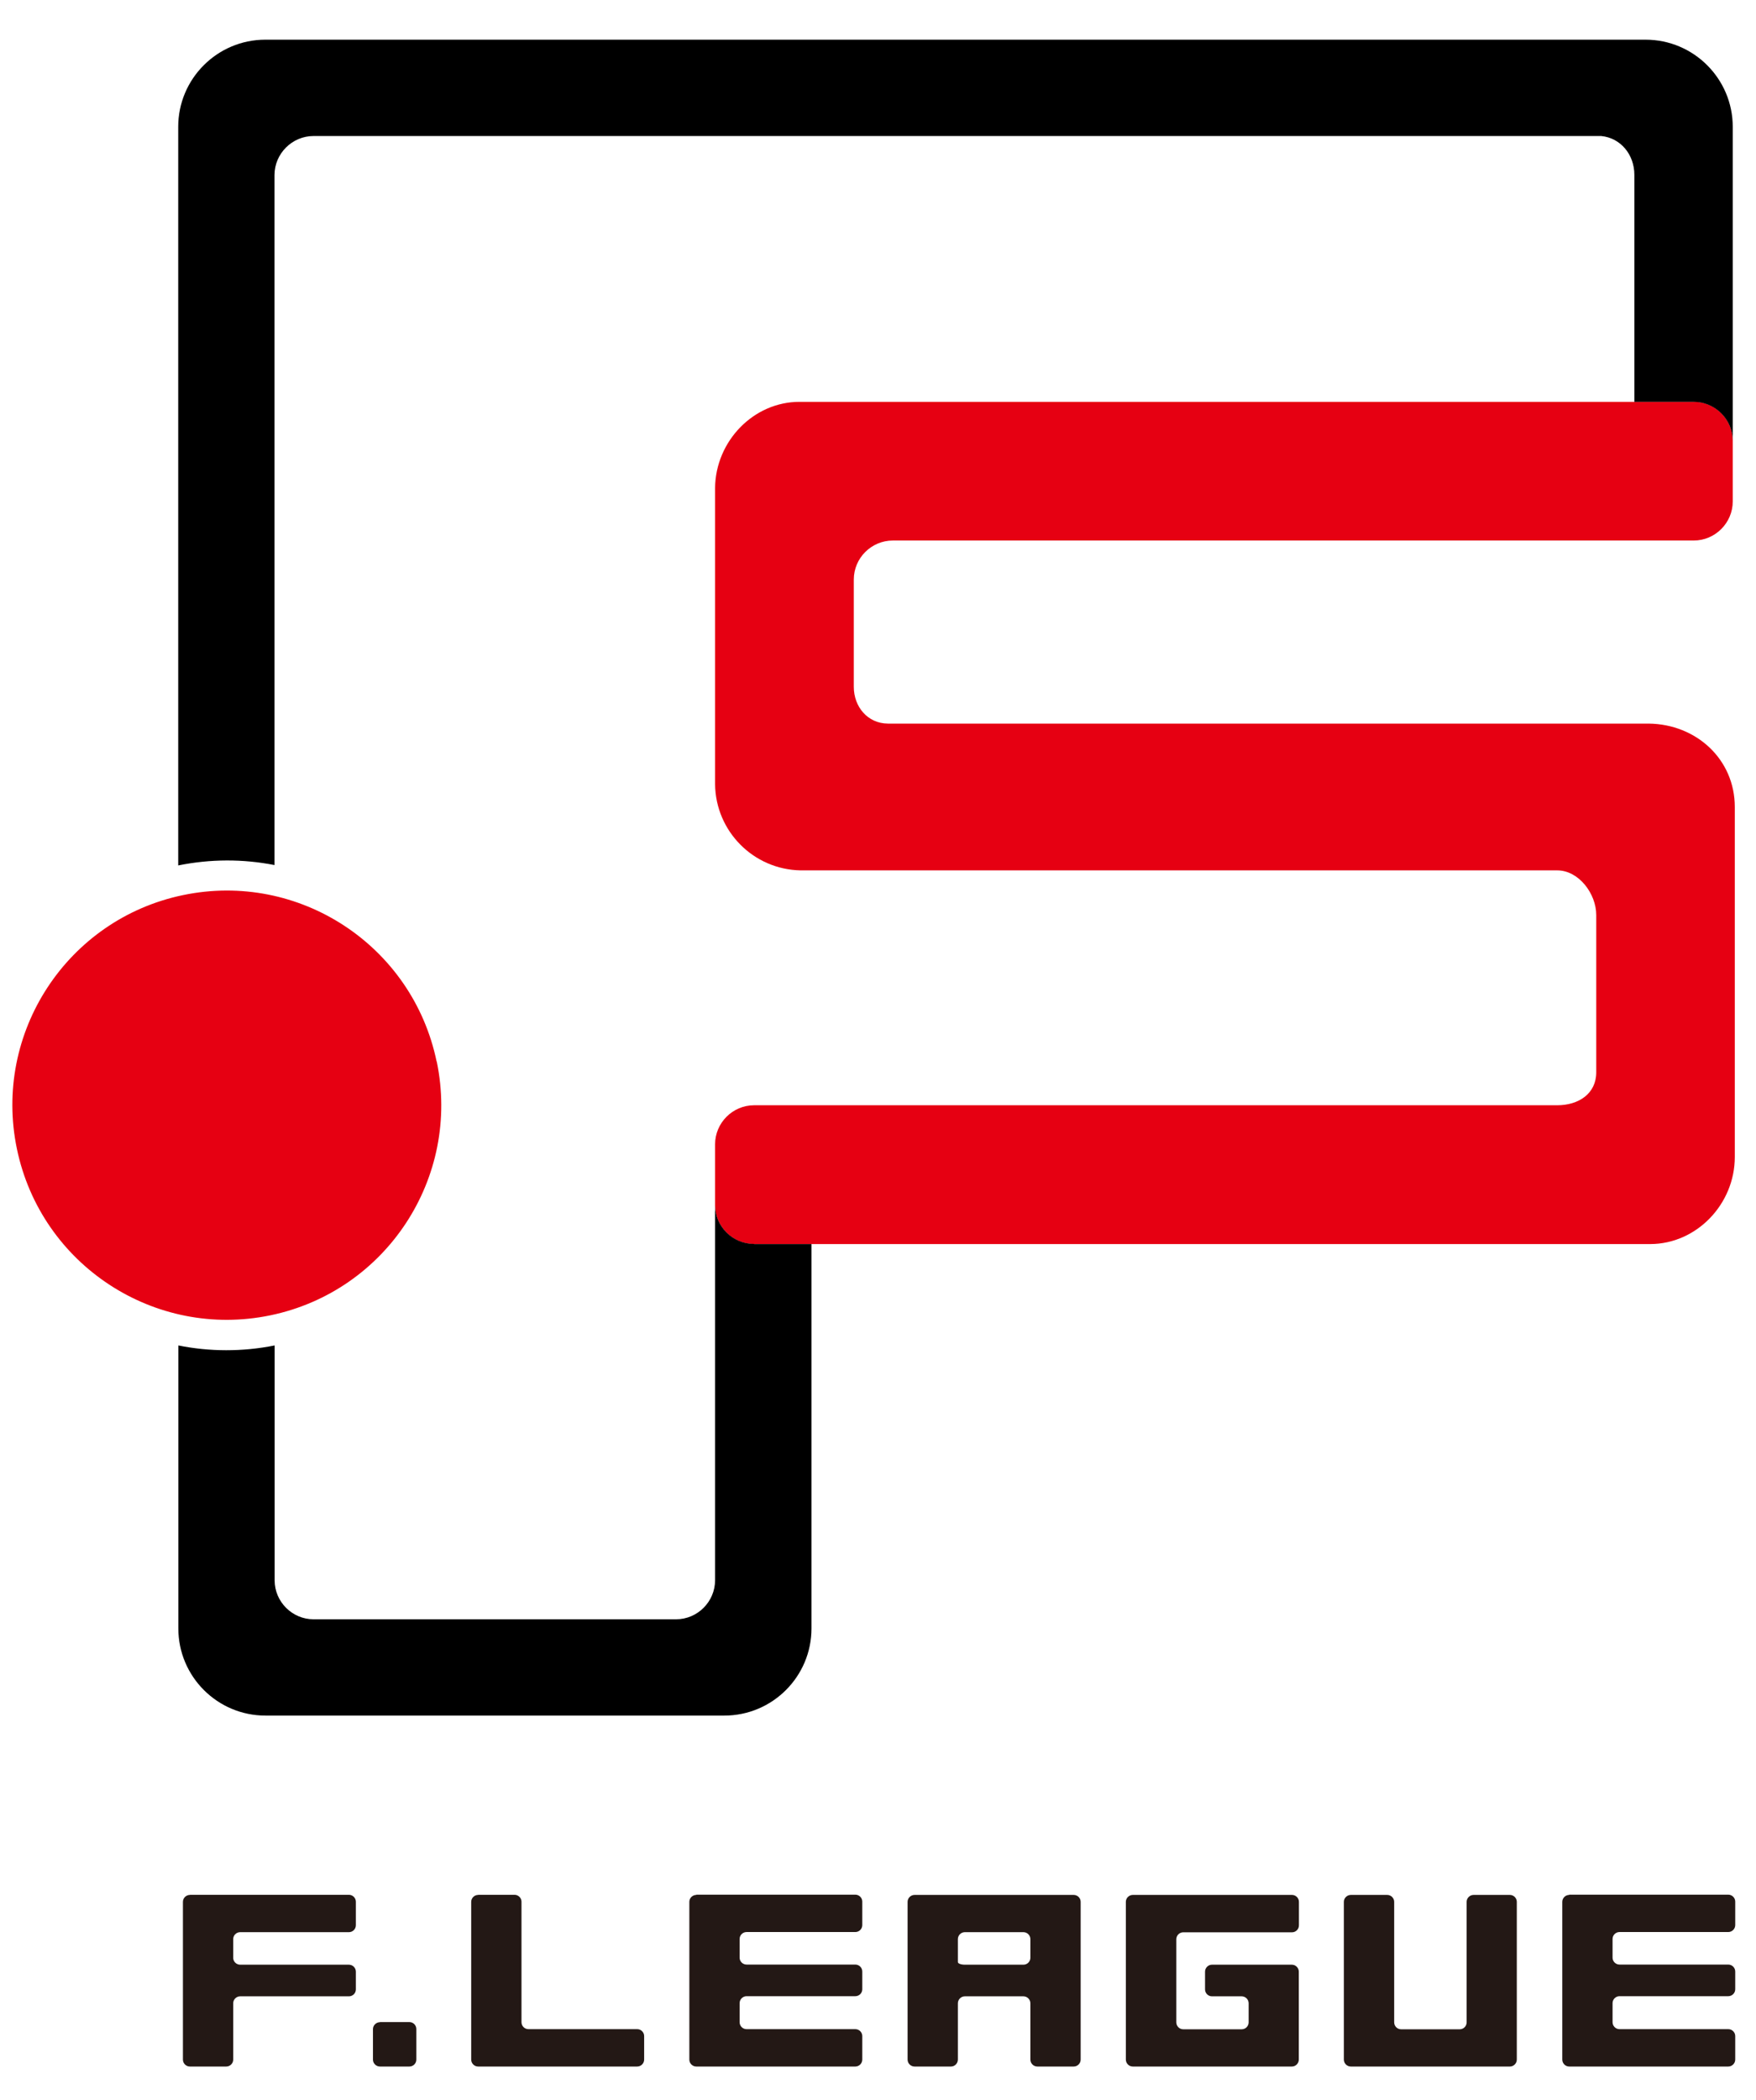
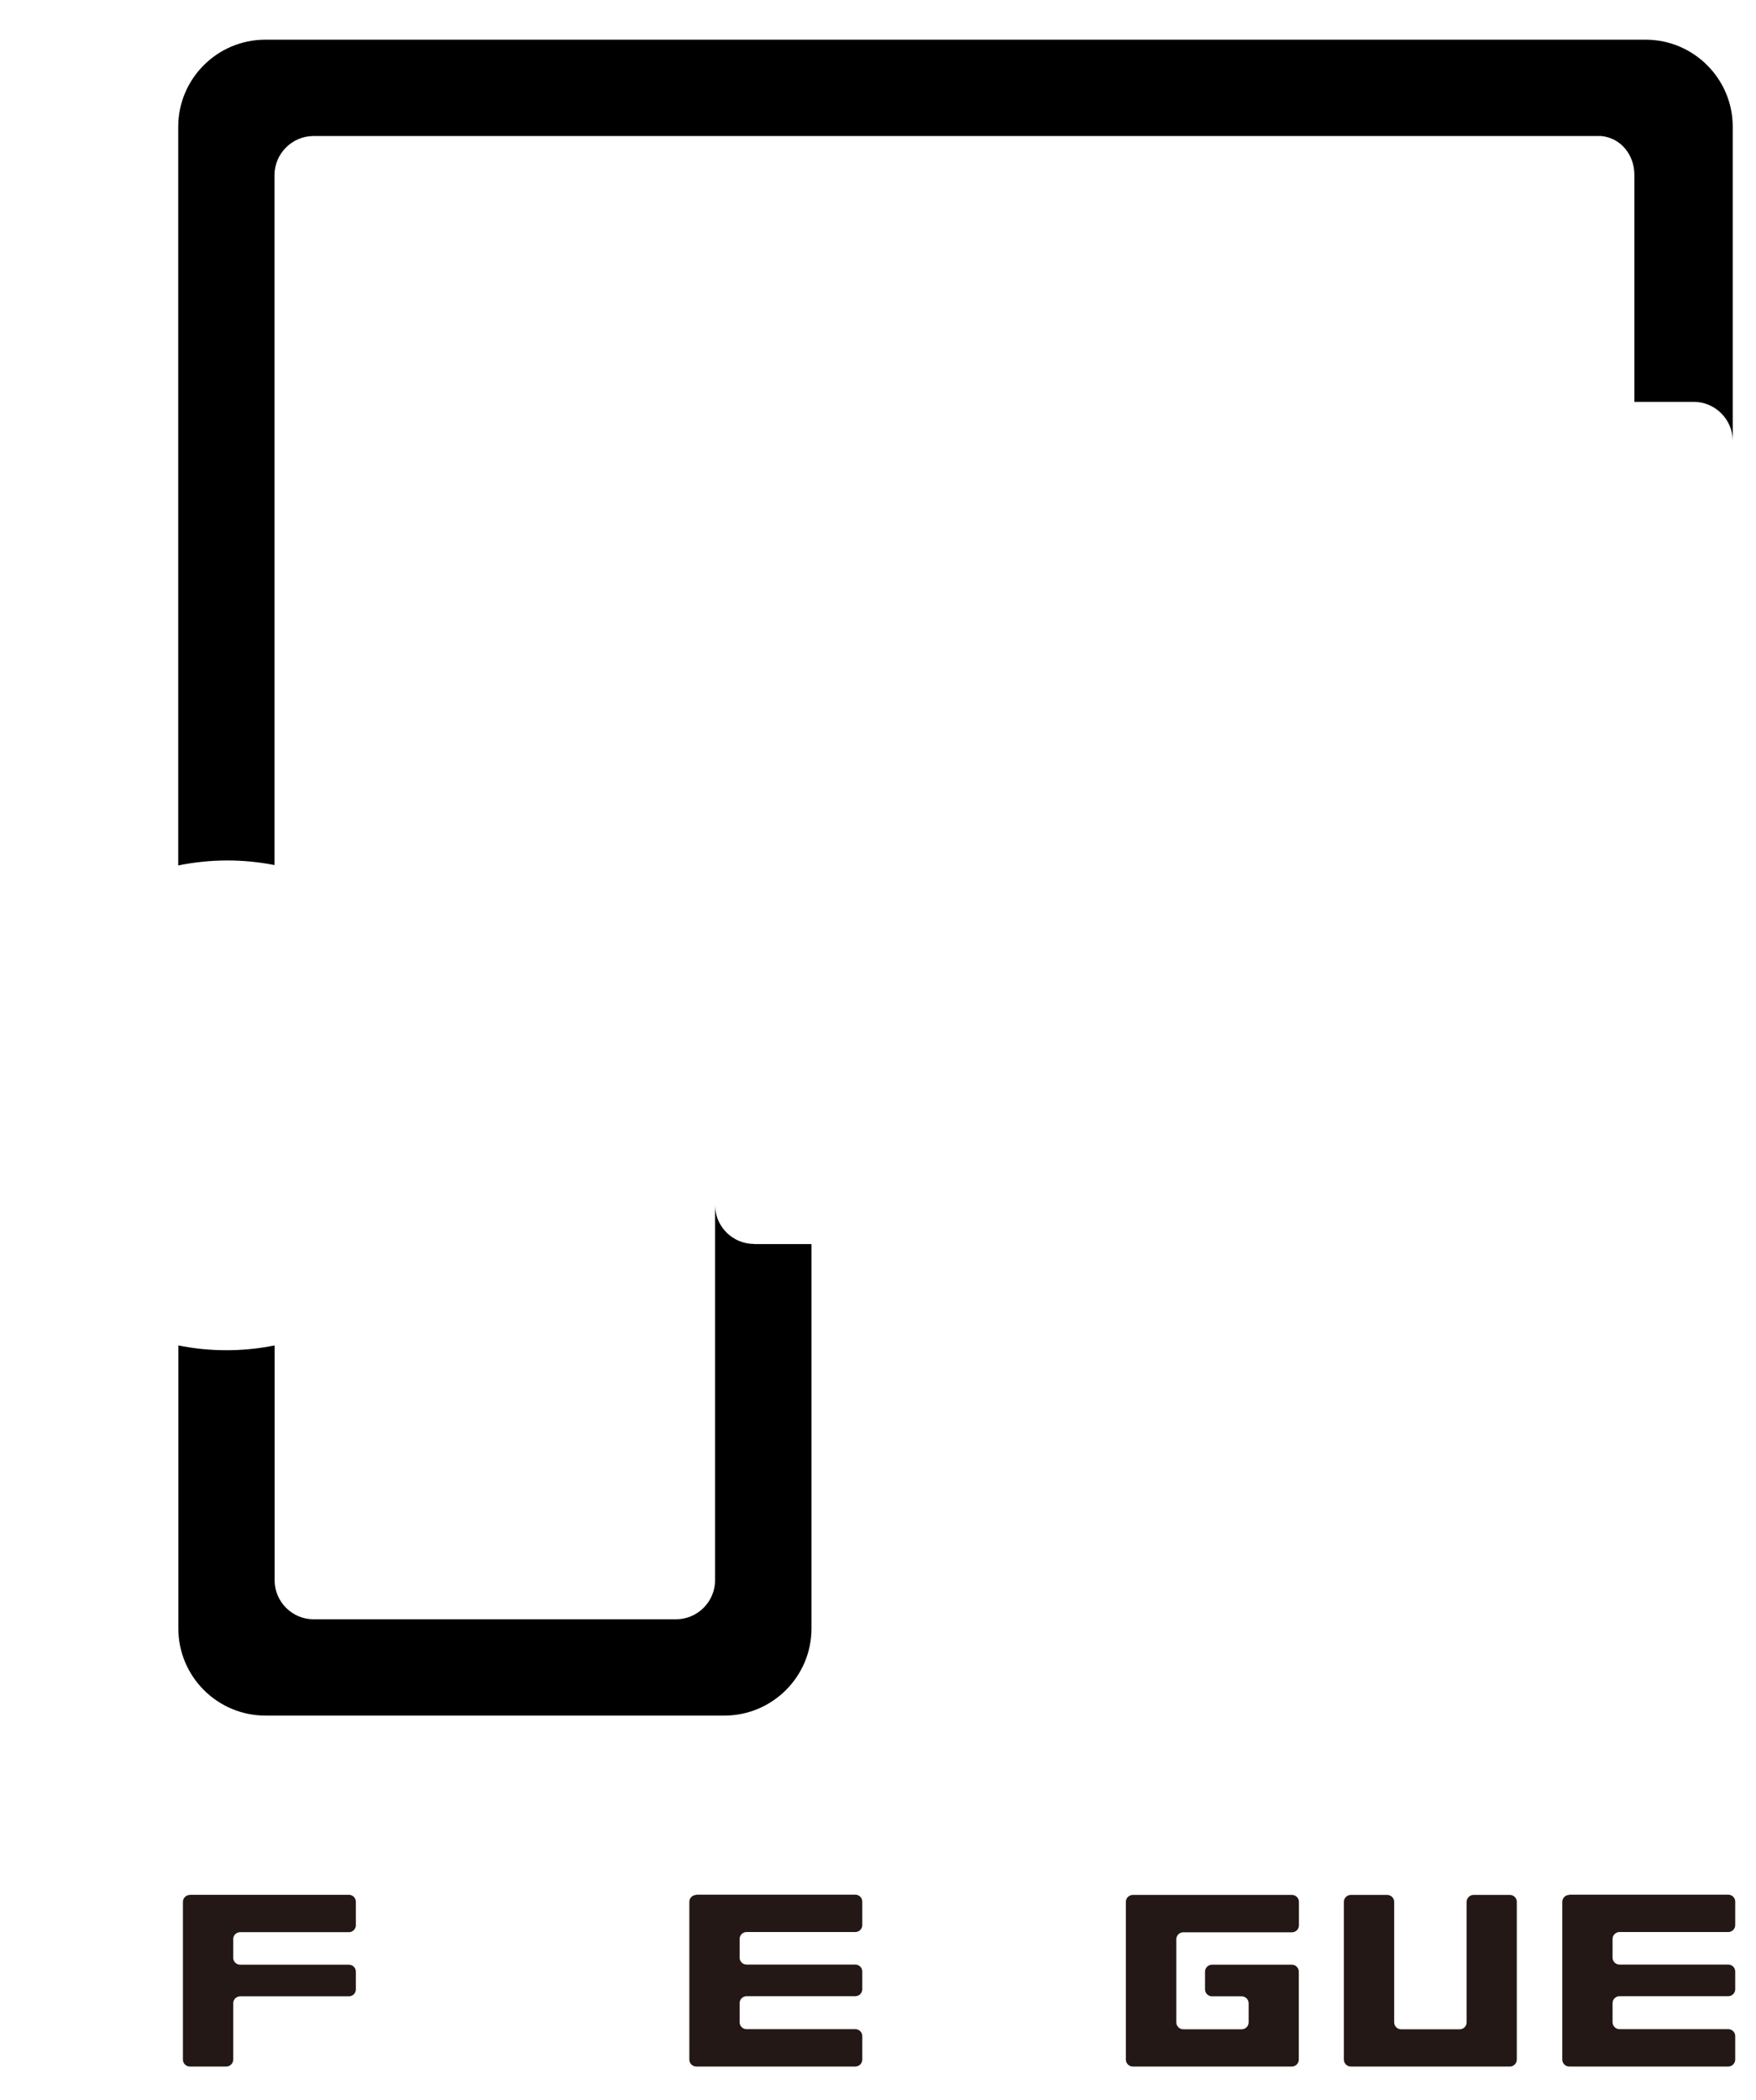
<svg xmlns="http://www.w3.org/2000/svg" width="41" height="49" viewBox="0 0 41 49" fill="none">
  <path d="M4.433 44.218C4.344 44.218 4.271 44.291 4.271 44.38V48.061C4.271 48.149 4.344 48.222 4.433 48.222H5.283C5.372 48.222 5.445 48.149 5.445 48.061V46.746C5.445 46.658 5.518 46.584 5.607 46.584H8.147C8.236 46.584 8.309 46.511 8.309 46.423V46.008C8.309 45.92 8.236 45.846 8.147 45.846H5.607C5.518 45.846 5.445 45.773 5.445 45.685V45.249C5.445 45.16 5.518 45.087 5.607 45.087H8.147C8.236 45.087 8.309 45.014 8.309 44.925V44.377C8.309 44.288 8.236 44.215 8.147 44.215H4.433V44.218Z" fill="#231815" />
-   <path d="M8.87 47.185H9.559C9.648 47.185 9.721 47.258 9.721 47.347V48.061C9.721 48.149 9.648 48.222 9.559 48.222H8.87C8.782 48.222 8.708 48.149 8.708 48.061V47.35C8.708 47.261 8.782 47.188 8.87 47.188V47.185Z" fill="#231815" />
-   <path d="M11.163 44.218C11.075 44.218 11.002 44.291 11.002 44.379V48.06C11.002 48.149 11.075 48.222 11.163 48.222H14.878C14.966 48.222 15.04 48.149 15.04 48.06V47.511C15.04 47.423 14.966 47.35 14.878 47.35H12.338C12.249 47.35 12.176 47.277 12.176 47.188V44.376C12.176 44.288 12.103 44.215 12.014 44.215H11.163V44.218Z" fill="#231815" />
  <path d="M16.257 44.218C16.168 44.218 16.095 44.291 16.095 44.379V48.06C16.095 48.149 16.168 48.222 16.257 48.222H19.971C20.06 48.222 20.133 48.149 20.133 48.06V47.511C20.133 47.423 20.06 47.35 19.971 47.35H17.431C17.342 47.35 17.269 47.277 17.269 47.188V46.743C17.269 46.655 17.342 46.581 17.431 46.581H19.971C20.06 46.581 20.133 46.508 20.133 46.42V46.005C20.133 45.916 20.06 45.843 19.971 45.843H17.431C17.342 45.843 17.269 45.77 17.269 45.682V45.245C17.269 45.157 17.342 45.084 17.431 45.084H19.971C20.06 45.084 20.133 45.011 20.133 44.922V44.373C20.133 44.285 20.06 44.212 19.971 44.212H16.257V44.218Z" fill="#231815" />
-   <path d="M21.353 44.218C21.264 44.218 21.191 44.291 21.191 44.379V48.06C21.191 48.149 21.264 48.222 21.353 48.222H22.204C22.292 48.222 22.365 48.149 22.365 48.06V46.746C22.365 46.658 22.439 46.584 22.527 46.584H23.896C23.985 46.584 24.058 46.658 24.058 46.746V48.06C24.058 48.149 24.131 48.222 24.22 48.222H25.07C25.159 48.222 25.232 48.149 25.232 48.06V44.379C25.232 44.291 25.159 44.218 25.07 44.218H21.356H21.353ZM22.365 45.785V45.249C22.365 45.16 22.439 45.087 22.527 45.087H23.896C23.985 45.087 24.058 45.16 24.058 45.249V45.685C24.058 45.773 23.985 45.846 23.896 45.846H22.527C22.439 45.846 22.365 45.819 22.365 45.785Z" fill="#231815" />
  <path d="M26.449 44.218C26.36 44.218 26.287 44.291 26.287 44.379V48.06C26.287 48.149 26.36 48.222 26.449 48.222H30.164C30.252 48.222 30.325 48.149 30.325 48.06V46.008C30.325 45.92 30.252 45.846 30.164 45.846H28.297C28.209 45.846 28.136 45.92 28.136 46.008V46.423C28.136 46.511 28.209 46.584 28.297 46.584H28.992C29.081 46.584 29.154 46.658 29.154 46.746V47.191C29.154 47.28 29.081 47.353 28.992 47.353H27.626C27.538 47.353 27.465 47.28 27.465 47.191V45.252C27.465 45.163 27.538 45.09 27.626 45.09H30.167C30.255 45.09 30.328 45.017 30.328 44.928V44.379C30.328 44.291 30.255 44.218 30.167 44.218H26.452H26.449Z" fill="#231815" />
  <path d="M34.406 44.218C34.317 44.218 34.244 44.291 34.244 44.379V47.191C34.244 47.28 34.171 47.353 34.083 47.353H32.713C32.625 47.353 32.552 47.28 32.552 47.191V44.379C32.552 44.291 32.478 44.218 32.39 44.218H31.539C31.451 44.218 31.377 44.291 31.377 44.379V48.06C31.377 48.149 31.451 48.222 31.539 48.222H35.254C35.342 48.222 35.415 48.149 35.415 48.06V44.379C35.415 44.291 35.342 44.218 35.254 44.218H34.403H34.406Z" fill="#231815" />
  <path d="M36.638 44.218C36.55 44.218 36.477 44.291 36.477 44.379V48.06C36.477 48.149 36.55 48.222 36.638 48.222H40.353C40.441 48.222 40.515 48.149 40.515 48.06V47.511C40.515 47.423 40.441 47.35 40.353 47.35H37.812C37.724 47.35 37.651 47.277 37.651 47.188V46.743C37.651 46.655 37.724 46.581 37.812 46.581H40.353C40.441 46.581 40.515 46.508 40.515 46.42V46.005C40.515 45.916 40.441 45.843 40.353 45.843H37.812C37.724 45.843 37.651 45.77 37.651 45.682V45.245C37.651 45.157 37.724 45.084 37.812 45.084H40.353C40.441 45.084 40.515 45.011 40.515 44.922V44.373C40.515 44.285 40.441 44.212 40.353 44.212H36.638V44.218Z" fill="#231815" />
-   <path d="M39.545 9.374C40.045 9.374 40.457 9.782 40.457 10.283V11.701C40.457 12.201 40.048 12.613 39.545 12.613H20.847C20.346 12.613 19.935 13.021 19.935 13.524V16.028C19.935 16.489 20.255 16.882 20.731 16.885H38.496C39.606 16.898 40.505 17.718 40.505 18.831V26.998C40.505 28.099 39.612 29.027 38.535 29.03H17.605C17.108 29.03 16.702 28.627 16.696 28.133C16.696 28.13 16.696 26.703 16.696 26.703C16.696 26.203 17.105 25.791 17.608 25.791H36.358C36.858 25.791 37.27 25.522 37.27 25.022V21.353C37.27 20.853 36.861 20.31 36.358 20.31H18.69C17.592 20.289 16.708 19.398 16.696 18.3V11.384C16.708 10.292 17.596 9.377 18.666 9.377H39.545V9.374Z" fill="#E60012" />
-   <path d="M10.197 24.769C10.761 27.478 9.022 30.128 6.317 30.692C3.612 31.256 0.959 29.518 0.395 26.81C-0.17 24.102 1.569 21.448 4.274 20.887C6.979 20.323 9.632 22.061 10.194 24.769H10.197Z" fill="#E60012" />
  <path d="M17.605 29.027C17.108 29.027 16.702 28.624 16.696 28.13C16.696 29.856 16.696 36.874 16.696 36.874C16.696 37.374 16.287 37.786 15.784 37.786H7.321C6.824 37.786 6.415 37.38 6.412 36.88V31.396C5.659 31.546 4.896 31.543 4.164 31.396V37.999C4.164 39.122 5.076 40.033 6.198 40.033H16.912C18.035 40.033 18.947 39.122 18.947 37.999V29.03H17.608L17.605 29.027Z" fill="black" />
  <path d="M38.422 0.926H6.195C5.073 0.926 4.161 1.838 4.161 2.96V20.195C4.914 20.042 5.677 20.042 6.409 20.186V4.086C6.409 3.585 6.821 3.174 7.321 3.174H37.386C37.843 3.219 38.16 3.61 38.16 4.08V9.377H39.545C40.045 9.377 40.457 9.786 40.457 10.289V2.96C40.457 1.838 39.545 0.926 38.422 0.926Z" fill="black" />
</svg>